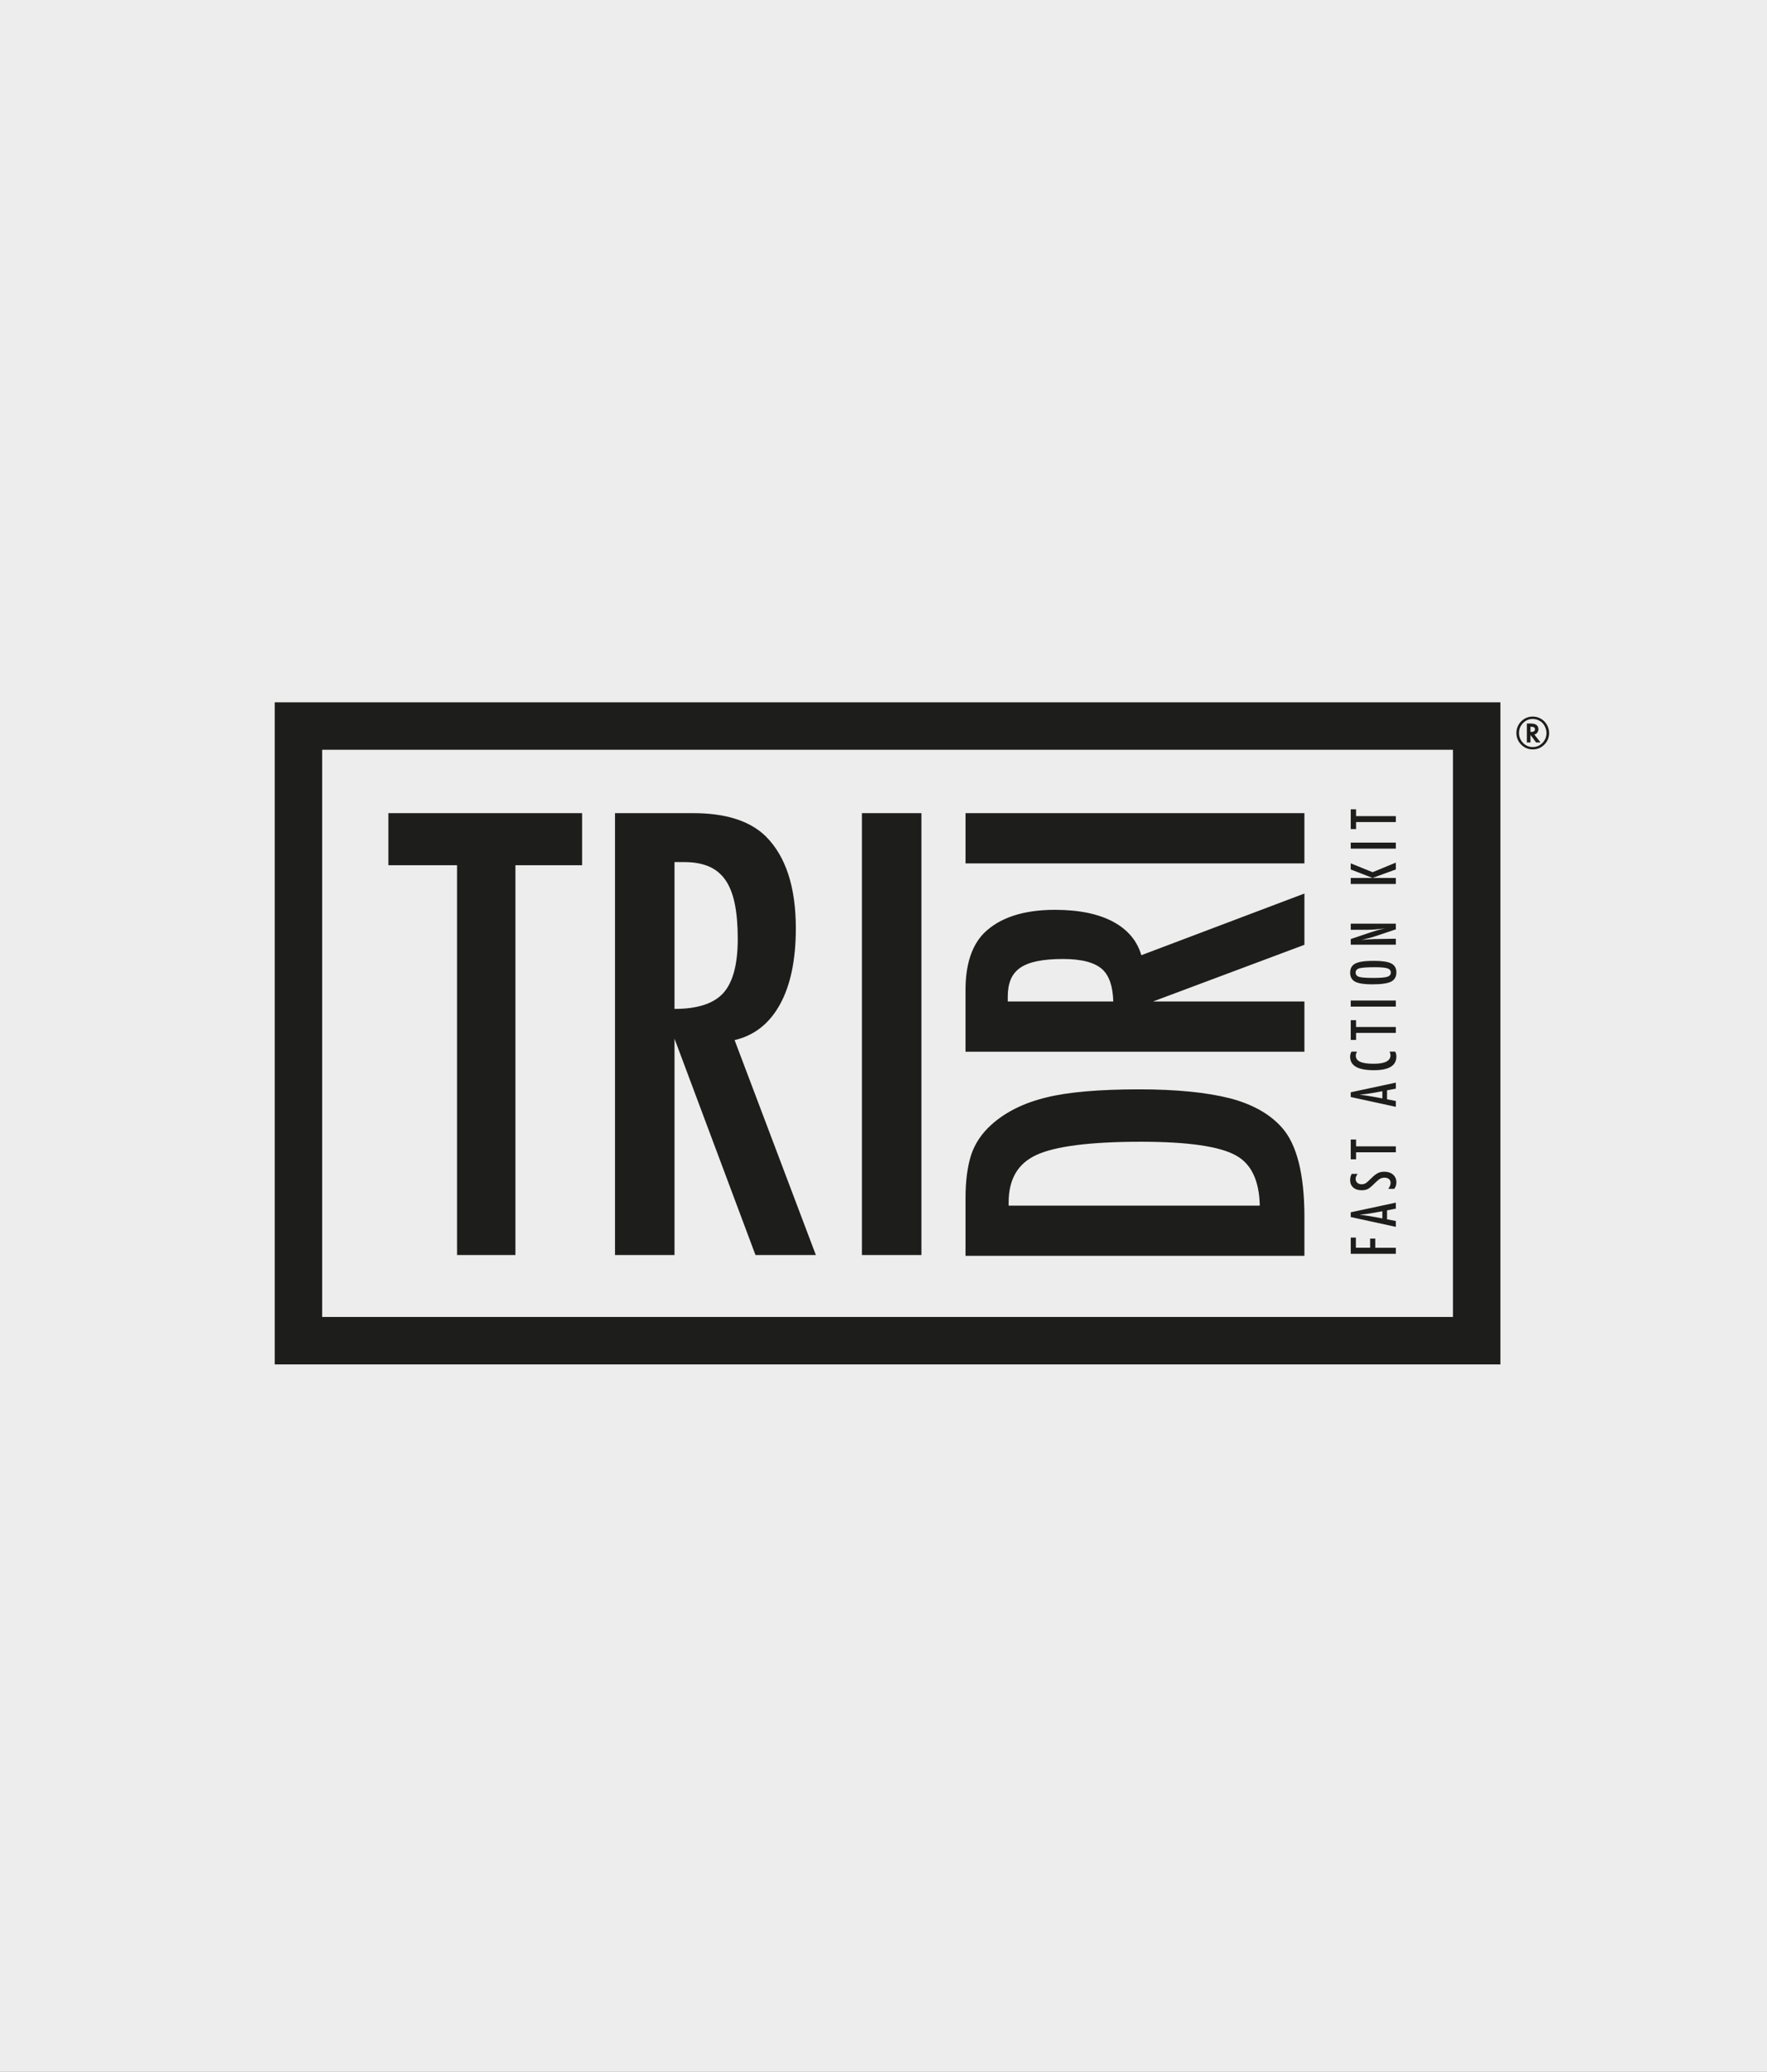
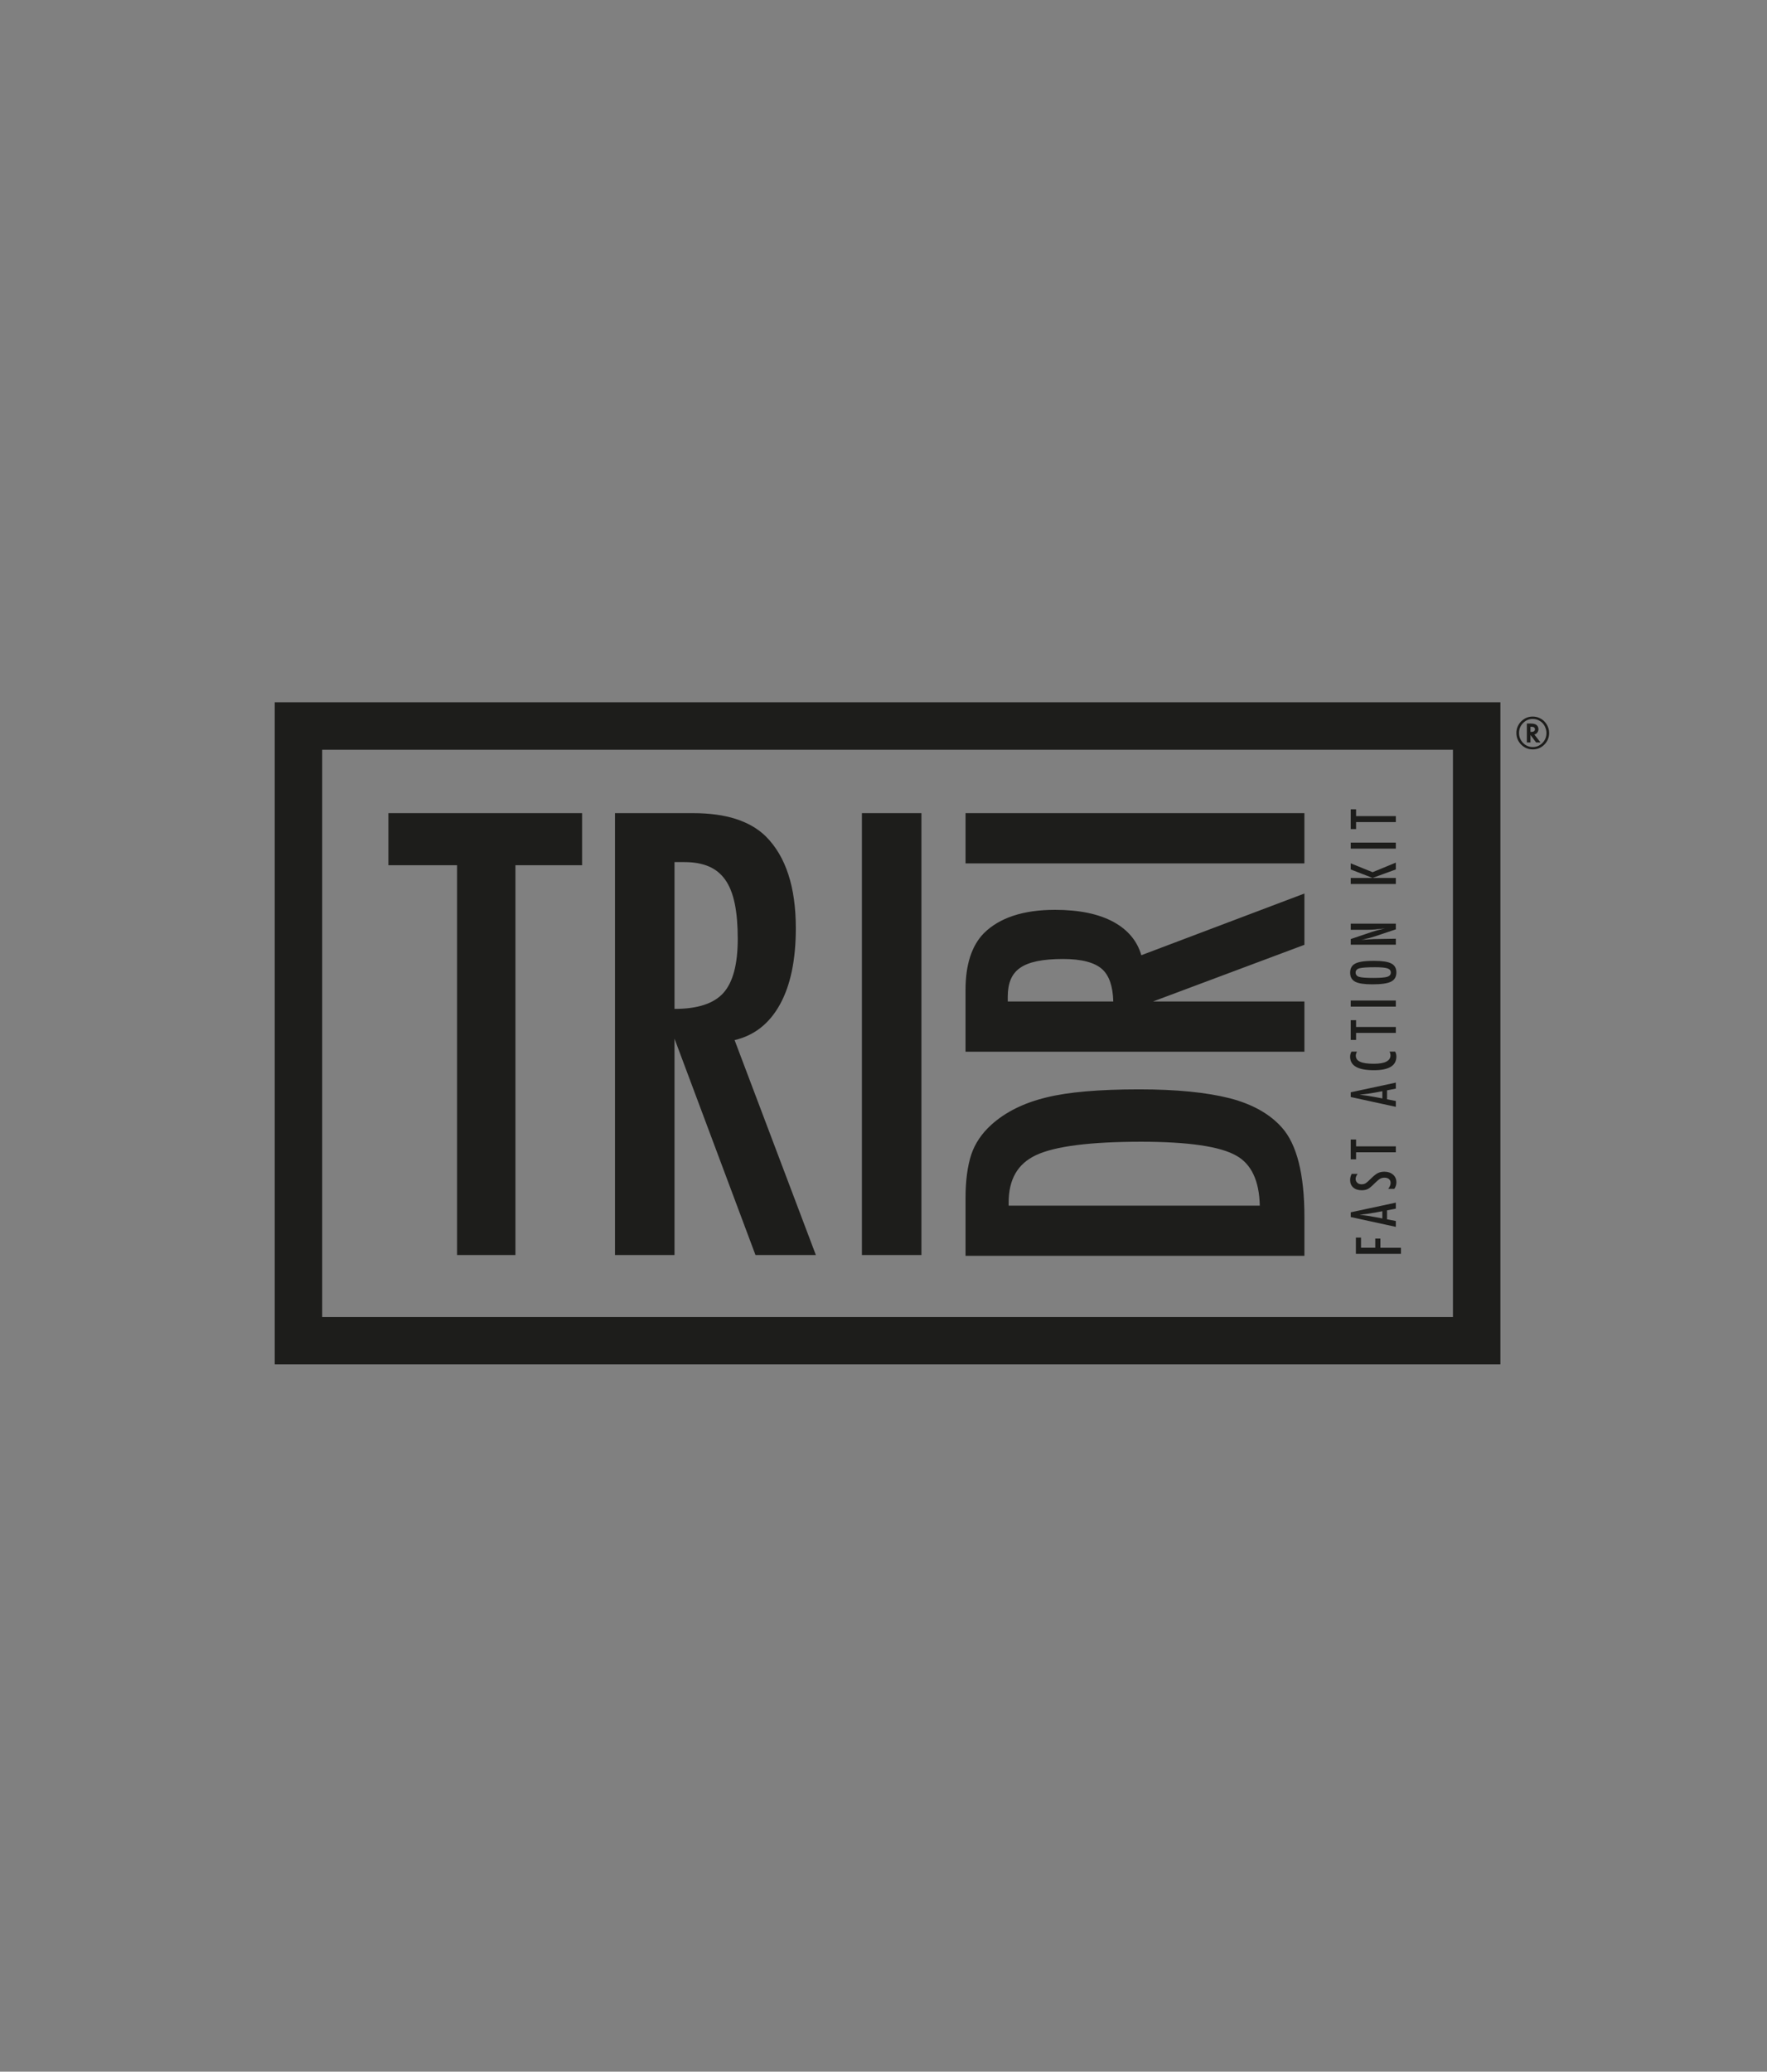
<svg xmlns="http://www.w3.org/2000/svg" xmlns:xlink="http://www.w3.org/1999/xlink" id="TriDri" width="360" height="422" viewBox="0 0 360 422">
  <rect x="0" y="0" width="360" height="422" fill="#808080" stroke="none" />
  <defs>
    <style>
      .cls-1 {
        fill: #ededed;
      }

      .cls-2 {
        fill: #1d1d1b;
      }
    </style>
    <symbol id="background" viewBox="0 0 360 422">
-       <rect class="cls-1" width="360" height="422" />
-     </symbol>
+       </symbol>
  </defs>
  <use width="360" height="422" xlink:href="#background" />
-   <path class="cls-2" d="m175.603,255.648h12.124v-90.006h-12.124v90.006Zm74.958-31.929c-4.75-1.206-10.957-1.819-18.448-1.819-8.164,0-14.53.552-18.919,1.646-4.589,1.103-8.372,2.98-11.241,5.581-1.941,1.762-3.309,3.791-4.069,6.046-.778,2.391-1.171,5.363-1.171,8.833v11.809h69.042v-7.936c0-8.664-1.541-14.785-4.579-18.185-2.437-2.766-6.007-4.775-10.615-5.976Zm-45.066,21.864v-.605c0-4.75,1.828-7.915,5.588-9.681,3.848-1.807,11.043-2.725,21.385-2.725,9.605,0,16.133.955,19.413,2.836,3.069,1.712,4.676,5.133,4.781,10.175h-51.166Zm-126.369-69.332h13.99v79.397h11.893v-79.397h13.583v-10.609h-39.465v10.609Zm235.94-28.767c-.362-.561-.838-.97-1.429-1.228-.415-.194-.881-.291-1.395-.291-.776,0-1.472.255-2.095.769-.379.315-.677.696-.891,1.148-.21.427-.315.896-.315,1.412,0,.934.326,1.727.975,2.378.653.655,1.442.983,2.363.983s1.708-.328,2.359-.979c.647-.651.973-1.442.973-2.373,0-.649-.182-1.255-.544-1.819Zm-.814,3.852c-.546.557-1.204.836-1.973.836-.775,0-1.435-.278-1.982-.842-.546-.561-.818-1.24-.818-2.031,0-.773.272-1.444.818-2.005.546-.562,1.198-.842,1.956-.842.611,0,1.164.175,1.654.525.349.248.63.587.842,1.01.214.455.322.892.322,1.316,0,.794-.272,1.471-.819,2.033Zm-155.35,53.274c2.157-3.905,3.235-9.083,3.235-15.534,0-8.394-2.039-14.632-6.121-18.712-3.226-3.149-8.141-4.724-14.748-4.724h-15.971v90.006h12.124v-44.069l16.496,44.069h12.302l-16.556-43.778c4.002-.932,7.083-3.353,9.24-7.259Zm-21.482.904v-29.906h2.039c1.905,0,3.548.292,4.928.875,1.38.584,2.504,1.497,3.381,2.742.874,1.242,1.515,2.855,1.924,4.837.407,1.982.613,4.372.613,7.17,0,5.168-.973,8.842-2.916,11.019-1.943,2.174-5.266,3.263-9.969,3.263Zm146.958-29.796l-4.735,1.949-4.45-1.806v1.247l4.45,1.727,4.735-1.727v-1.391Zm-9.184,4.353h9.184v-1.236h-9.184v1.236Zm1.084-12.617h8.101v-1.215h-8.101v-1.386h-1.084v4.028h1.084v-1.426Zm1.508,23.915c.446-.097.87-.2,1.275-.313.405-.114.799-.234,1.183-.36l4.135-1.386v-1.159h-9.184v1.243h3.426c.508,0,1.05-.024,1.624-.07.574-.049,1.219-.122,1.928-.221-1.174.274-2.279.589-3.314.945l-3.663,1.234v1.152h9.184v-1.219l-4.004.066c-.113,0-.218,0-.308.002-.092.002-.169.004-.231.009l-1.136.066-.936.065c-.051.004-.114.01-.187.017-.075.009-.163.017-.266.03.103-.023.195-.045.274-.062.079-.017.146-.03.201-.038Zm-12.033-25.728h-69.04v10.232h69.04v-10.232Zm18.625,5.995h-9.184v1.236h9.184v-1.236Zm-9.184,36.171v4.028h1.084v-1.427h8.101v-1.215h-8.101v-1.386h-1.084Zm4.996,44.49h-1.045v1.868h-2.905v-2.071h-1.045v3.308h9.184v-1.236h-4.189v-1.868Zm-4.996-20.174v4.025h1.084v-1.427h8.101v-1.214h-8.101v-1.384h-1.084Zm0,15.789l9.184,1.998v-1.191l-1.791-.35v-1.82l1.791-.345v-1.226l-9.184,1.969v.964Zm4.972-.911l1.464-.274v1.47l-1.178-.227c-.634-.118-1.234-.221-1.799-.309-.564-.085-1.123-.158-1.673-.214,1.131-.113,2.192-.263,3.188-.446Zm1.897-8.324c-.523,0-.964.092-1.326.274-.373.182-.814.525-1.326,1.028-.274.274-.508.498-.7.67-.195.172-.356.296-.478.371-.229.148-.503.221-.827.221-.364,0-.655-.103-.874-.311-.232-.206-.345-.469-.345-.797,0-.3.135-.638.405-1.015h-1.208c-.208.4-.315.82-.315,1.26,0,.636.212,1.142.636,1.517.422.373.99.559,1.707.559.531,0,.973-.094,1.322-.285.176-.098.386-.251.623-.458.238-.206.512-.465.821-.78.203-.202.386-.37.551-.503.165-.135.308-.24.437-.315.266-.148.566-.221.898-.221.386,0,.69.095.915.285.223.191.336.454.336.791,0,.36-.161.762-.482,1.202h1.226c.287-.373.433-.823.433-1.35,0-.628-.225-1.14-.673-1.54-.458-.401-1.045-.602-1.754-.602Zm-55.125-50.835c-3.025-1.667-7.059-2.511-11.992-2.511-6.454,0-11.336,1.609-14.515,4.783-2.47,2.535-3.721,6.409-3.721,11.517v12.599h69.044v-10.232h-30.837l30.837-11.541v-10.446l-33.227,12.566c-.831-2.877-2.708-5.141-5.59-6.734Zm-21.622,16.155v-1c0-1.354.208-2.535.617-3.511.403-.947,1.037-1.725,1.885-2.321.868-.613,2.029-1.07,3.451-1.367,1.459-.3,3.245-.453,5.306-.453,3.744,0,6.421.696,7.96,2.066,1.434,1.28,2.198,3.495,2.278,6.586h-21.498Zm-149.35,73.934h249.719v-134.874H55.968v134.874Zm9.669-125.208h230.382v115.539H65.636v-115.539Zm209.558,52.328h9.184v-1.239h-9.184v1.239Zm8.276-8.782c-.684-.362-1.836-.542-3.458-.542-1.157,0-2.037.056-2.641.167-.649.111-1.153.289-1.504.535-.527.373-.791.943-.791,1.712,0,.861.341,1.471,1.022,1.834.679.356,1.836.534,3.469.534,1.832,0,3.108-.18,3.824-.54.735-.364,1.101-.994,1.101-1.888,0-.848-.341-1.452-1.022-1.813Zm-.846,2.712c-.519.15-1.45.225-2.796.225-1.459,0-2.432-.07-2.916-.214-.48-.146-.72-.439-.72-.878,0-.441.261-.733.786-.877.521-.143,1.575-.214,3.164-.214,1.23,0,2.072.077,2.53.232.458.156.688.441.688.859,0,.422-.244.711-.737.867Zm30.033-49.373c.227-.066.413-.199.561-.401.146-.206.22-.428.22-.67,0-.356-.137-.647-.411-.87-.249-.19-.641-.285-1.181-.285h-.769v3.855h.737v-1.528l1.144,1.528h.9l-1.253-1.611.051-.017Zm-.722-.516h-.124v-1.054h.15c.512,0,.765.169.765.51,0,.362-.263.544-.79.544Zm-35.664,68.228c.801.454,2.025.681,3.664.681,3.038,0,4.557-.93,4.557-2.789,0-.371-.082-.703-.249-1.001h-1.136c.124.285.189.531.189.731,0,1.163-1.133,1.744-3.402,1.744-.63,0-1.176-.032-1.639-.098-.46-.066-.842-.167-1.144-.304-.302-.135-.525-.309-.671-.519-.144-.21-.216-.463-.216-.756,0-.214.077-.48.232-.797h-1.112c-.182.336-.274.677-.274,1.022,0,.938.401,1.633,1.202,2.087Zm8.109,4.436v-1.226l-9.184,1.969v.964l9.184,1.998v-1.191l-1.791-.35v-1.82l1.791-.345Zm-2.748,1.993l-1.178-.227c-.634-.118-1.234-.221-1.799-.309-.564-.085-1.123-.158-1.673-.214,1.131-.113,2.192-.263,3.188-.446l1.464-.274v1.47Z" />
+   <path class="cls-2" d="m175.603,255.648h12.124v-90.006h-12.124v90.006Zm74.958-31.929c-4.75-1.206-10.957-1.819-18.448-1.819-8.164,0-14.53.552-18.919,1.646-4.589,1.103-8.372,2.98-11.241,5.581-1.941,1.762-3.309,3.791-4.069,6.046-.778,2.391-1.171,5.363-1.171,8.833v11.809h69.042v-7.936c0-8.664-1.541-14.785-4.579-18.185-2.437-2.766-6.007-4.775-10.615-5.976Zm-45.066,21.864v-.605c0-4.75,1.828-7.915,5.588-9.681,3.848-1.807,11.043-2.725,21.385-2.725,9.605,0,16.133.955,19.413,2.836,3.069,1.712,4.676,5.133,4.781,10.175h-51.166Zm-126.369-69.332h13.99v79.397h11.893v-79.397h13.583v-10.609h-39.465v10.609Zm235.94-28.767c-.362-.561-.838-.97-1.429-1.228-.415-.194-.881-.291-1.395-.291-.776,0-1.472.255-2.095.769-.379.315-.677.696-.891,1.148-.21.427-.315.896-.315,1.412,0,.934.326,1.727.975,2.378.653.655,1.442.983,2.363.983s1.708-.328,2.359-.979c.647-.651.973-1.442.973-2.373,0-.649-.182-1.255-.544-1.819Zm-.814,3.852c-.546.557-1.204.836-1.973.836-.775,0-1.435-.278-1.982-.842-.546-.561-.818-1.24-.818-2.031,0-.773.272-1.444.818-2.005.546-.562,1.198-.842,1.956-.842.611,0,1.164.175,1.654.525.349.248.63.587.842,1.01.214.455.322.892.322,1.316,0,.794-.272,1.471-.819,2.033Zm-155.35,53.274c2.157-3.905,3.235-9.083,3.235-15.534,0-8.394-2.039-14.632-6.121-18.712-3.226-3.149-8.141-4.724-14.748-4.724h-15.971v90.006h12.124v-44.069l16.496,44.069h12.302l-16.556-43.778c4.002-.932,7.083-3.353,9.24-7.259Zm-21.482.904v-29.906h2.039c1.905,0,3.548.292,4.928.875,1.38.584,2.504,1.497,3.381,2.742.874,1.242,1.515,2.855,1.924,4.837.407,1.982.613,4.372.613,7.17,0,5.168-.973,8.842-2.916,11.019-1.943,2.174-5.266,3.263-9.969,3.263Zm146.958-29.796l-4.735,1.949-4.45-1.806v1.247l4.45,1.727,4.735-1.727v-1.391Zm-9.184,4.353h9.184v-1.236h-9.184v1.236Zm1.084-12.617h8.101v-1.215h-8.101v-1.386h-1.084v4.028h1.084v-1.426Zm1.508,23.915c.446-.097.87-.2,1.275-.313.405-.114.799-.234,1.183-.36l4.135-1.386v-1.159h-9.184v1.243h3.426c.508,0,1.05-.024,1.624-.07.574-.049,1.219-.122,1.928-.221-1.174.274-2.279.589-3.314.945l-3.663,1.234v1.152h9.184v-1.219l-4.004.066c-.113,0-.218,0-.308.002-.092.002-.169.004-.231.009l-1.136.066-.936.065c-.051.004-.114.01-.187.017-.075.009-.163.017-.266.03.103-.023.195-.045.274-.062.079-.017.146-.03.201-.038Zm-12.033-25.728h-69.04v10.232h69.04v-10.232Zm18.625,5.995h-9.184v1.236h9.184v-1.236Zm-9.184,36.171v4.028h1.084v-1.427h8.101v-1.215h-8.101v-1.386h-1.084Zm4.996,44.49v1.868h-2.905v-2.071h-1.045v3.308h9.184v-1.236h-4.189v-1.868Zm-4.996-20.174v4.025h1.084v-1.427h8.101v-1.214h-8.101v-1.384h-1.084Zm0,15.789l9.184,1.998v-1.191l-1.791-.35v-1.82l1.791-.345v-1.226l-9.184,1.969v.964Zm4.972-.911l1.464-.274v1.47l-1.178-.227c-.634-.118-1.234-.221-1.799-.309-.564-.085-1.123-.158-1.673-.214,1.131-.113,2.192-.263,3.188-.446Zm1.897-8.324c-.523,0-.964.092-1.326.274-.373.182-.814.525-1.326,1.028-.274.274-.508.498-.7.67-.195.172-.356.296-.478.371-.229.148-.503.221-.827.221-.364,0-.655-.103-.874-.311-.232-.206-.345-.469-.345-.797,0-.3.135-.638.405-1.015h-1.208c-.208.4-.315.82-.315,1.26,0,.636.212,1.142.636,1.517.422.373.99.559,1.707.559.531,0,.973-.094,1.322-.285.176-.098.386-.251.623-.458.238-.206.512-.465.821-.78.203-.202.386-.37.551-.503.165-.135.308-.24.437-.315.266-.148.566-.221.898-.221.386,0,.69.095.915.285.223.191.336.454.336.791,0,.36-.161.762-.482,1.202h1.226c.287-.373.433-.823.433-1.35,0-.628-.225-1.14-.673-1.54-.458-.401-1.045-.602-1.754-.602Zm-55.125-50.835c-3.025-1.667-7.059-2.511-11.992-2.511-6.454,0-11.336,1.609-14.515,4.783-2.47,2.535-3.721,6.409-3.721,11.517v12.599h69.044v-10.232h-30.837l30.837-11.541v-10.446l-33.227,12.566c-.831-2.877-2.708-5.141-5.59-6.734Zm-21.622,16.155v-1c0-1.354.208-2.535.617-3.511.403-.947,1.037-1.725,1.885-2.321.868-.613,2.029-1.07,3.451-1.367,1.459-.3,3.245-.453,5.306-.453,3.744,0,6.421.696,7.96,2.066,1.434,1.28,2.198,3.495,2.278,6.586h-21.498Zm-149.35,73.934h249.719v-134.874H55.968v134.874Zm9.669-125.208h230.382v115.539H65.636v-115.539Zm209.558,52.328h9.184v-1.239h-9.184v1.239Zm8.276-8.782c-.684-.362-1.836-.542-3.458-.542-1.157,0-2.037.056-2.641.167-.649.111-1.153.289-1.504.535-.527.373-.791.943-.791,1.712,0,.861.341,1.471,1.022,1.834.679.356,1.836.534,3.469.534,1.832,0,3.108-.18,3.824-.54.735-.364,1.101-.994,1.101-1.888,0-.848-.341-1.452-1.022-1.813Zm-.846,2.712c-.519.15-1.45.225-2.796.225-1.459,0-2.432-.07-2.916-.214-.48-.146-.72-.439-.72-.878,0-.441.261-.733.786-.877.521-.143,1.575-.214,3.164-.214,1.23,0,2.072.077,2.53.232.458.156.688.441.688.859,0,.422-.244.711-.737.867Zm30.033-49.373c.227-.066.413-.199.561-.401.146-.206.22-.428.22-.67,0-.356-.137-.647-.411-.87-.249-.19-.641-.285-1.181-.285h-.769v3.855h.737v-1.528l1.144,1.528h.9l-1.253-1.611.051-.017Zm-.722-.516h-.124v-1.054h.15c.512,0,.765.169.765.51,0,.362-.263.544-.79.544Zm-35.664,68.228c.801.454,2.025.681,3.664.681,3.038,0,4.557-.93,4.557-2.789,0-.371-.082-.703-.249-1.001h-1.136c.124.285.189.531.189.731,0,1.163-1.133,1.744-3.402,1.744-.63,0-1.176-.032-1.639-.098-.46-.066-.842-.167-1.144-.304-.302-.135-.525-.309-.671-.519-.144-.21-.216-.463-.216-.756,0-.214.077-.48.232-.797h-1.112c-.182.336-.274.677-.274,1.022,0,.938.401,1.633,1.202,2.087Zm8.109,4.436v-1.226l-9.184,1.969v.964l9.184,1.998v-1.191l-1.791-.35v-1.82l1.791-.345Zm-2.748,1.993l-1.178-.227c-.634-.118-1.234-.221-1.799-.309-.564-.085-1.123-.158-1.673-.214,1.131-.113,2.192-.263,3.188-.446l1.464-.274v1.47Z" />
</svg>